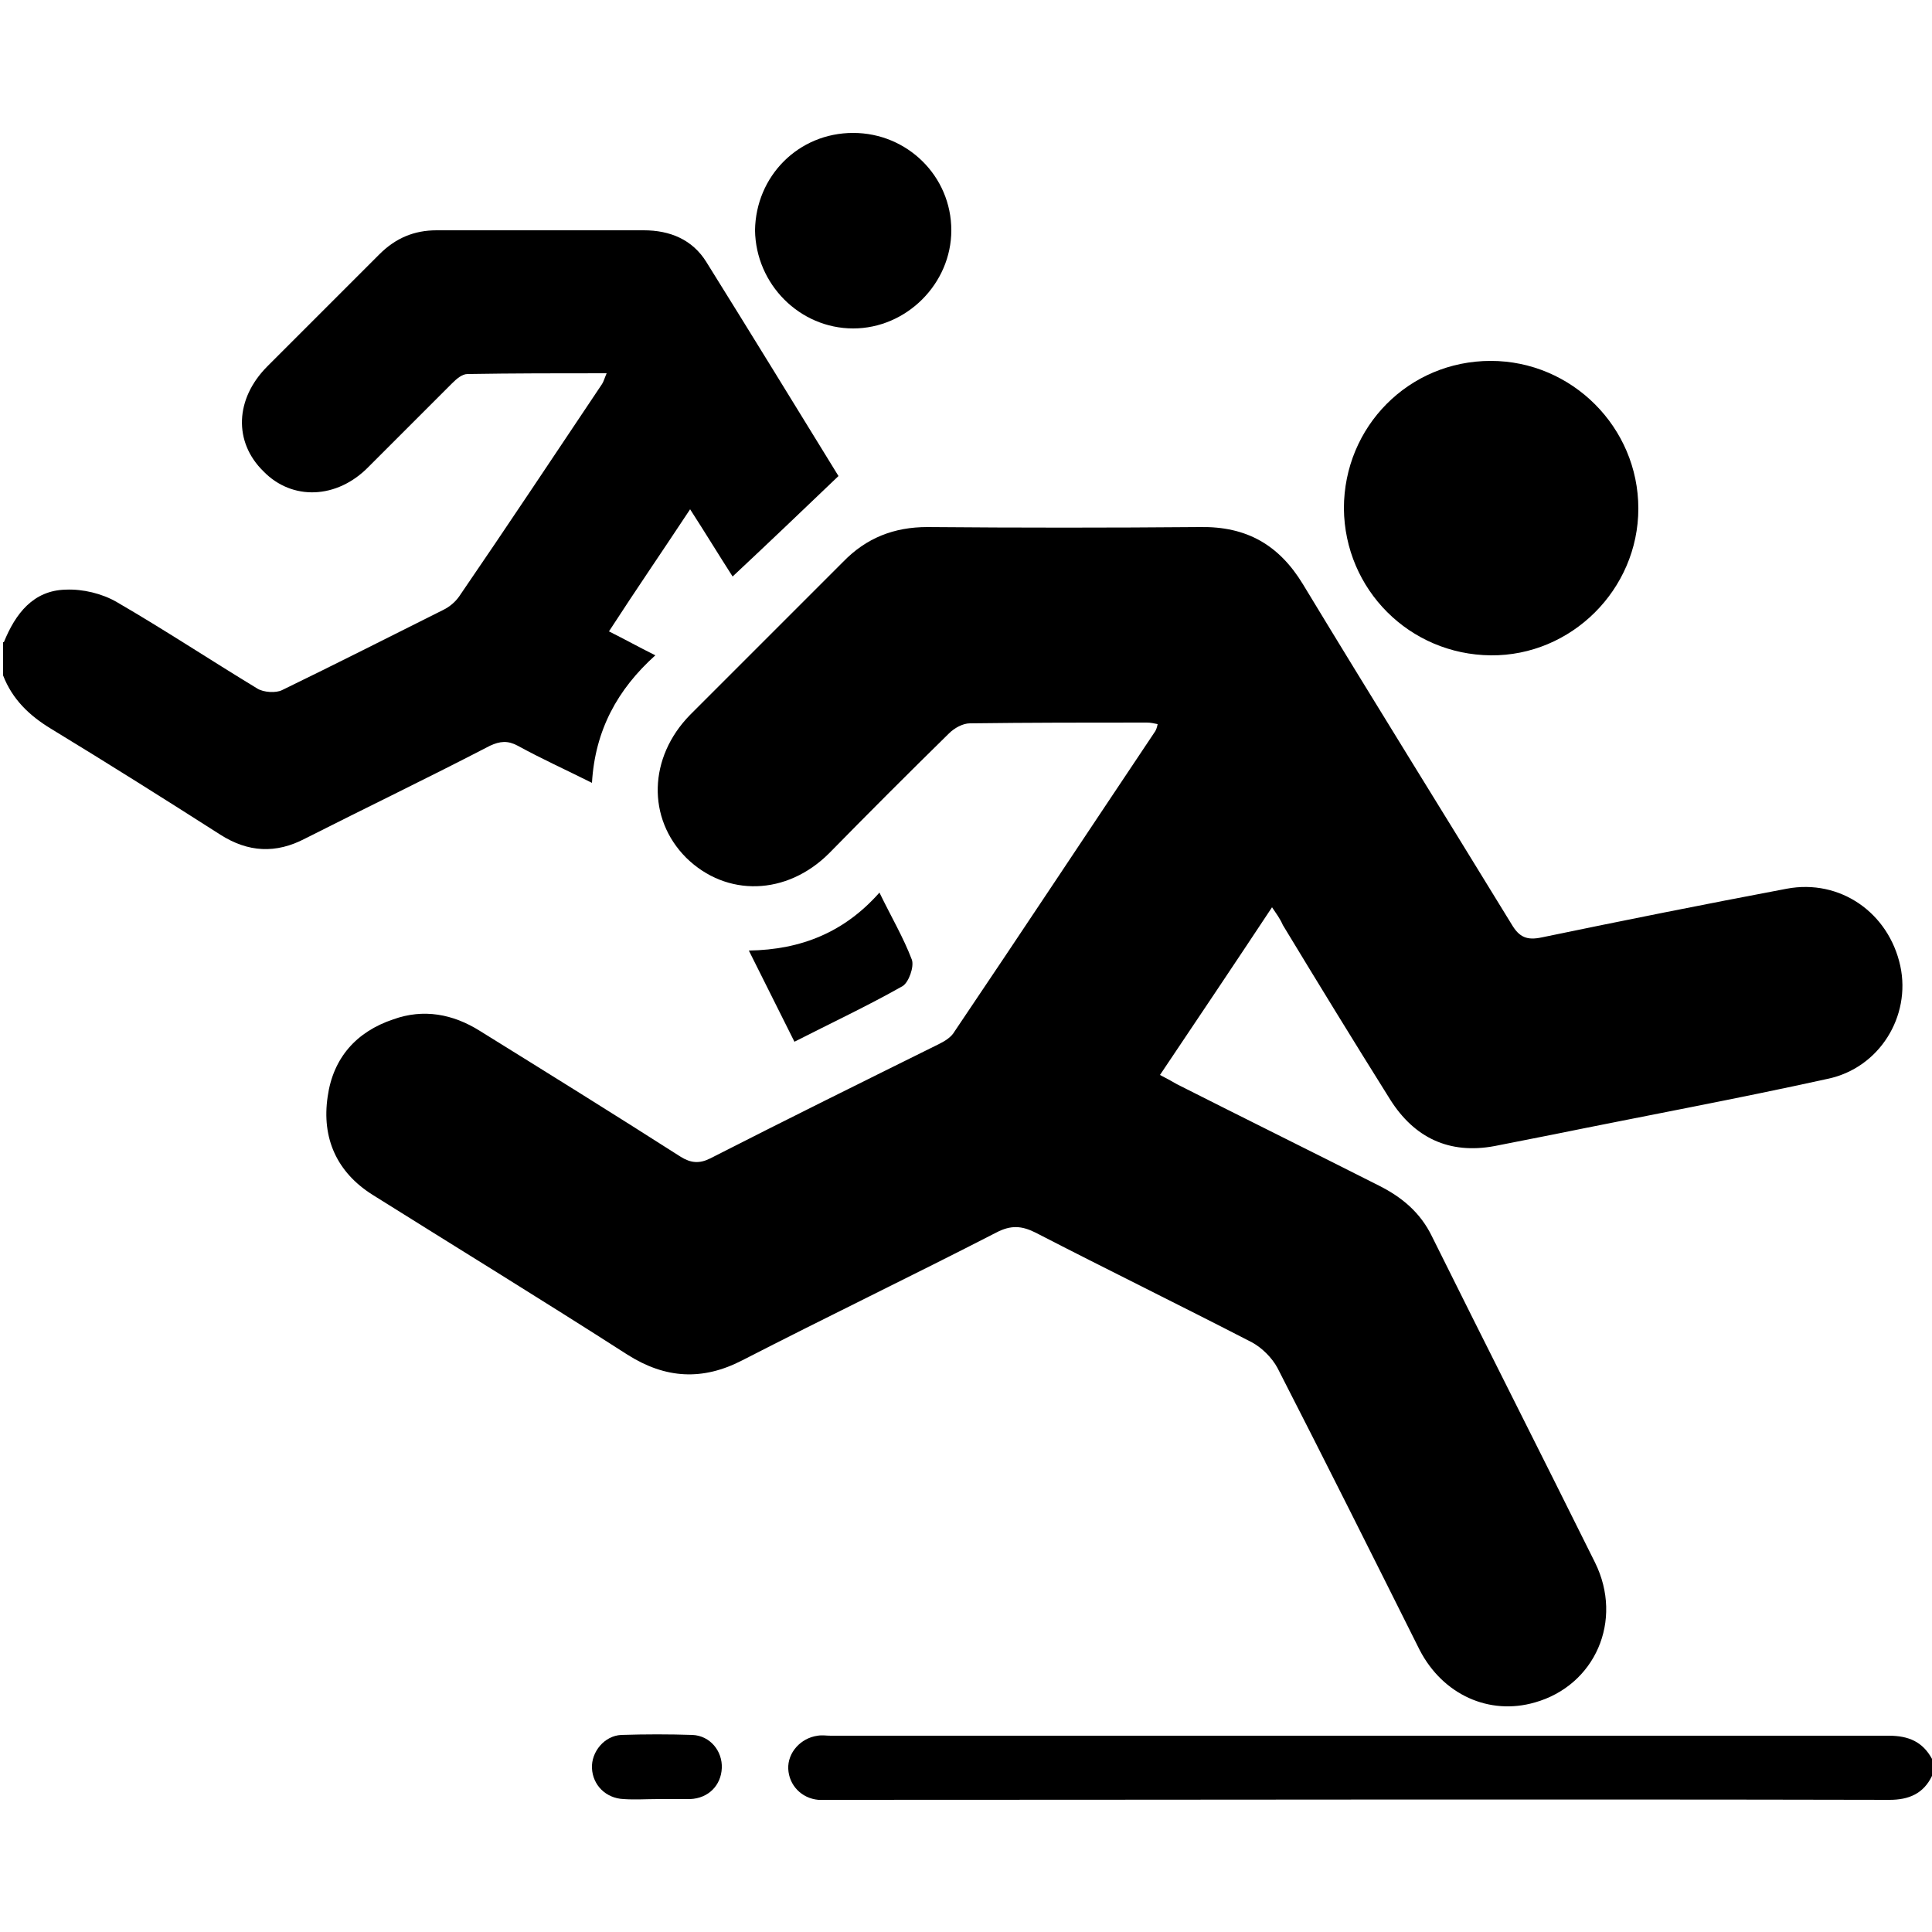
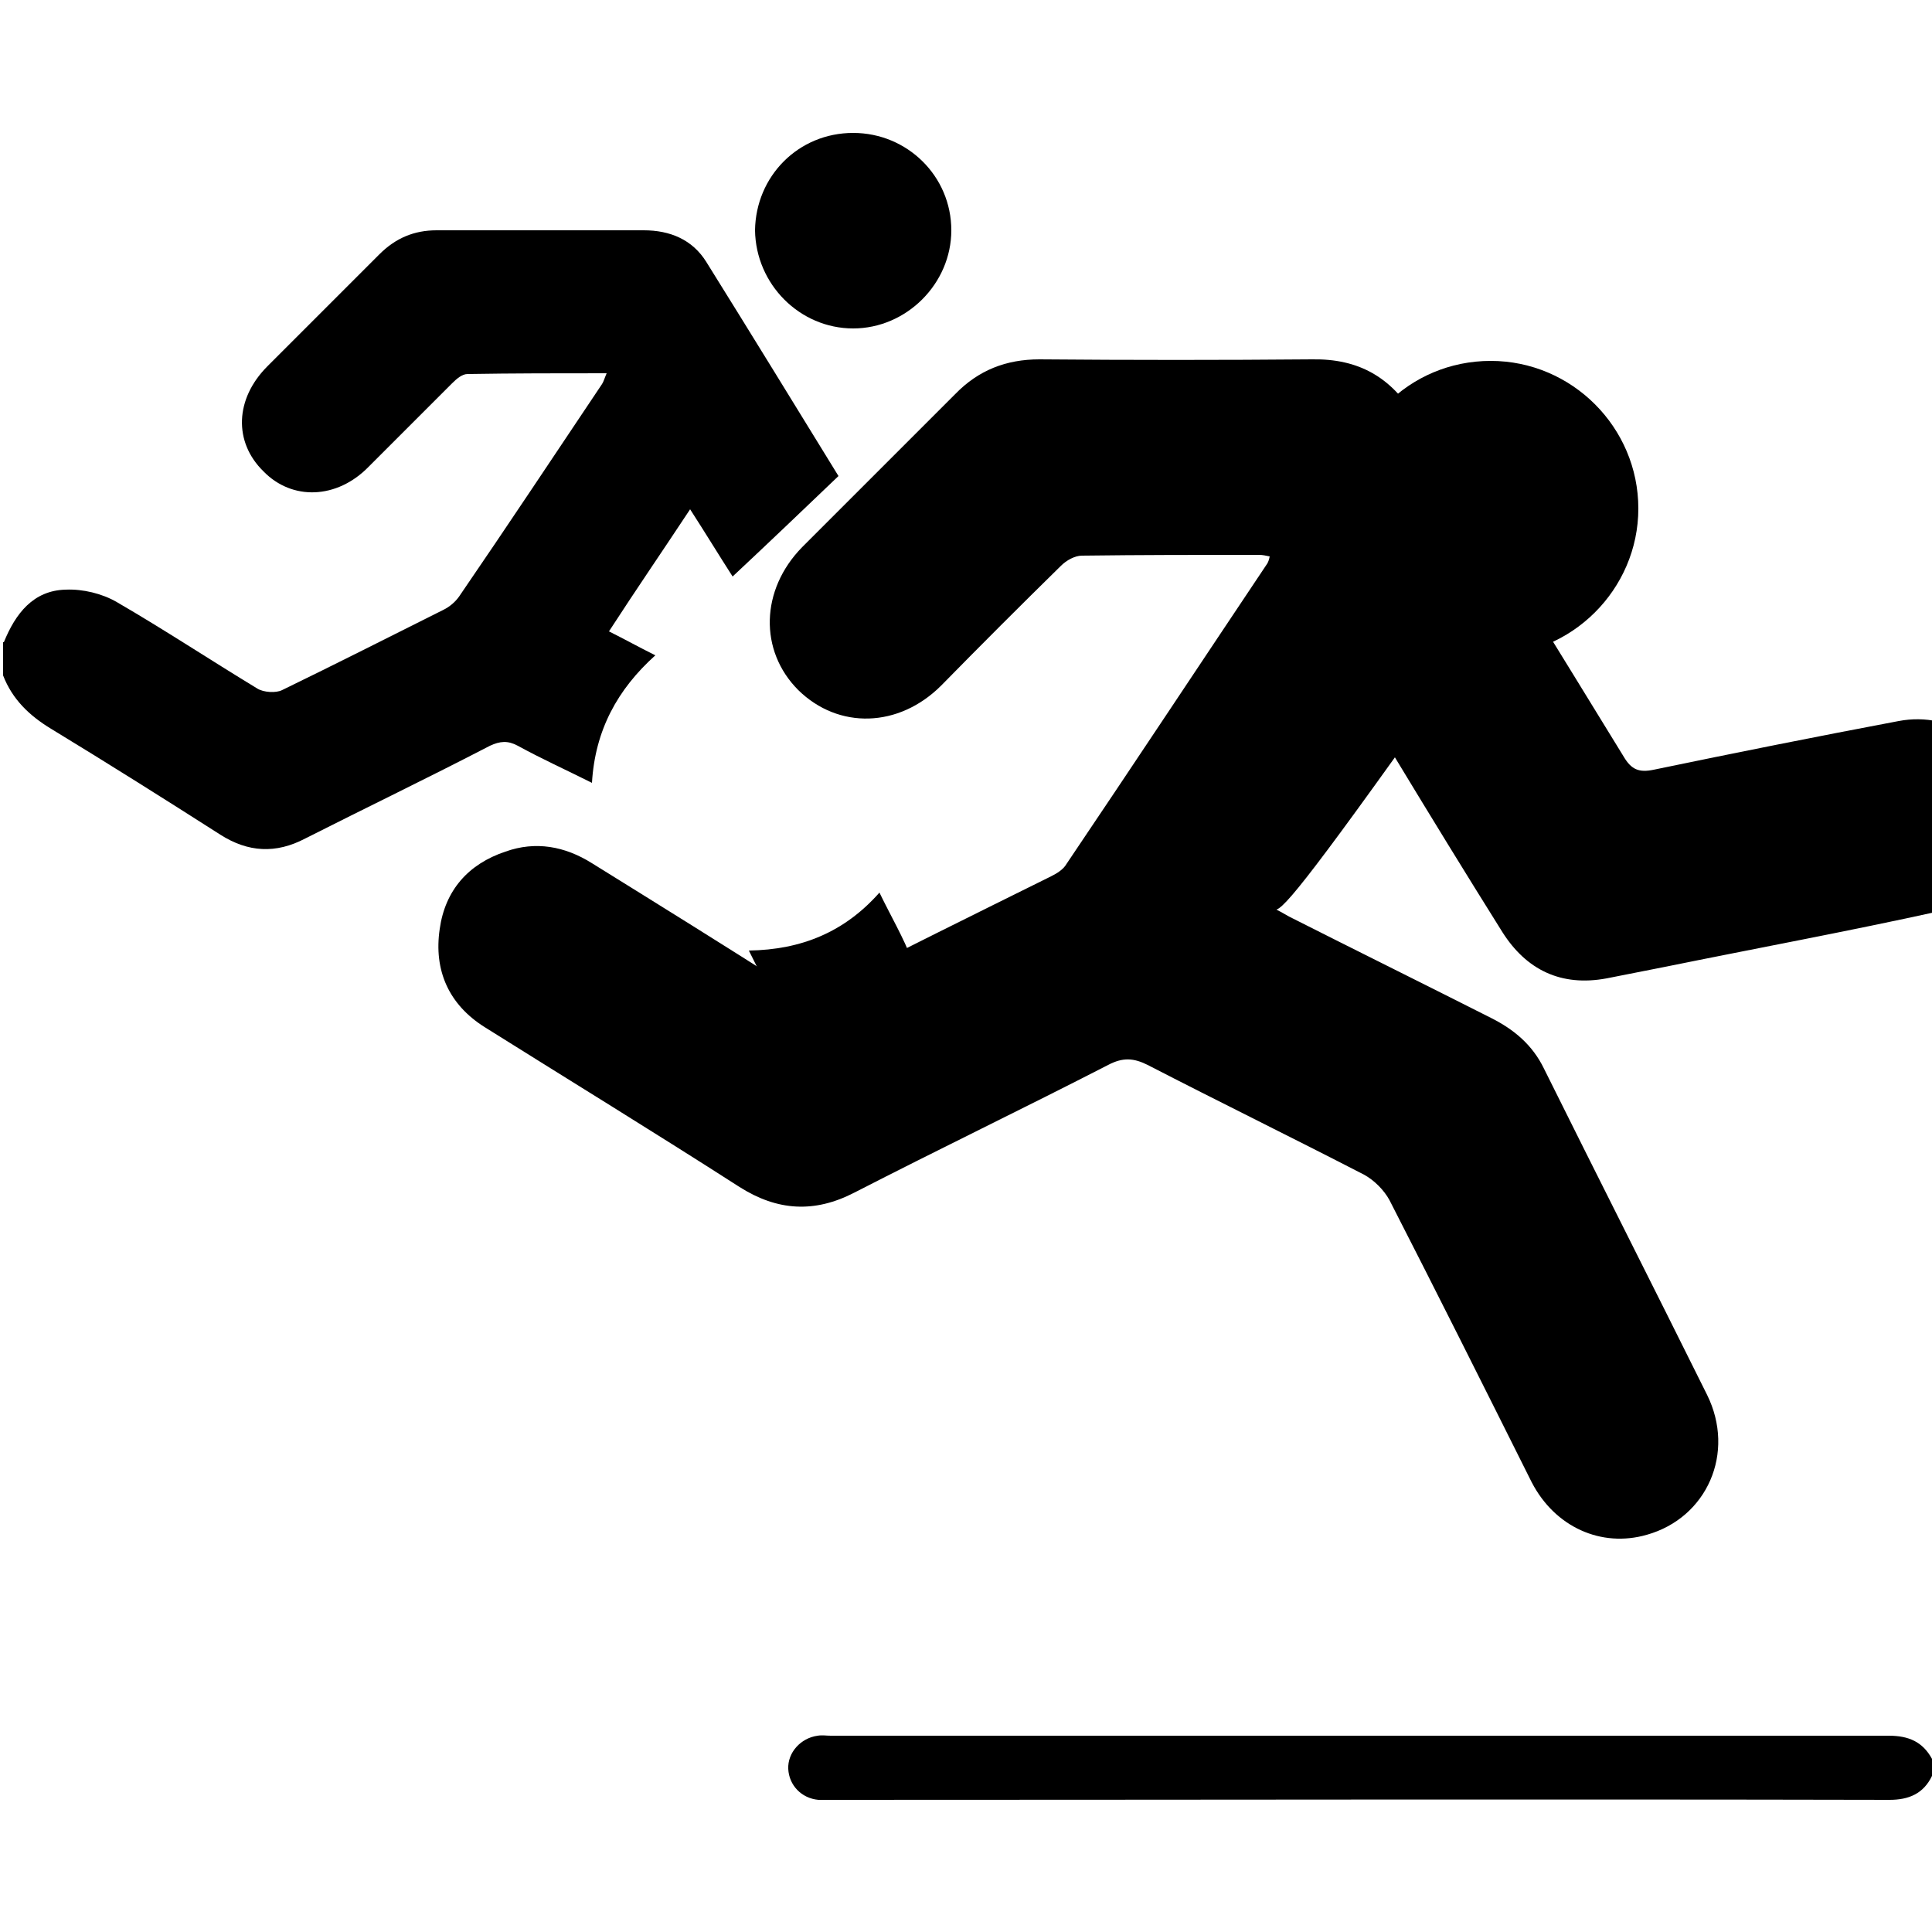
<svg xmlns="http://www.w3.org/2000/svg" version="1.1" id="Ebene_1" x="0px" y="0px" viewBox="0 0 25 25" style="enable-background:new 0 0 25 25;" xml:space="preserve">
  <style type="text/css">
	.st0{clip-path:url(#SVGID_00000040555041681647793660000005166669306777615752_);}
</style>
  <g>
    <g>
      <defs>
        <rect id="SVGID_1_" x="0.05" y="1.72" width="24.95" height="21.56" />
      </defs>
      <path style="clip-path:url(#SVGID_00000182524379638456578490000002049293019201531815_);" d="M0.05,8.31    c0.15-0.37,0.38-0.67,0.8-0.68c0.22-0.01,0.47,0.05,0.66,0.16c0.62,0.36,1.21,0.75,1.82,1.12c0.08,0.05,0.24,0.06,0.32,0.02    c0.7-0.34,1.39-0.69,2.09-1.04c0.08-0.04,0.15-0.1,0.2-0.17C6.57,6.8,7.18,5.88,7.79,4.97C7.81,4.94,7.82,4.9,7.85,4.83    c-0.62,0-1.21,0-1.8,0.01c-0.07,0-0.14,0.06-0.2,0.12C5.49,5.32,5.13,5.68,4.77,6.04C4.36,6.46,3.78,6.48,3.41,6.1    C3.02,5.72,3.04,5.16,3.46,4.74c0.48-0.48,0.96-0.96,1.45-1.45c0.21-0.21,0.45-0.31,0.74-0.31c0.89,0,1.79,0,2.68,0    c0.34,0,0.63,0.12,0.81,0.41c0.58,0.93,1.15,1.86,1.71,2.77c-0.46,0.44-0.9,0.86-1.37,1.3C9.3,7.18,9.13,6.9,8.93,6.59    c-0.35,0.53-0.7,1.04-1.05,1.58c0.2,0.1,0.38,0.2,0.6,0.31C7.99,8.92,7.7,9.45,7.66,10.13C7.32,9.96,7.01,9.82,6.7,9.65    c-0.13-0.07-0.23-0.06-0.36,0c-0.79,0.41-1.6,0.8-2.39,1.2c-0.38,0.2-0.74,0.18-1.1-0.05C2.13,10.34,1.4,9.88,0.66,9.43    c-0.28-0.17-0.5-0.38-0.62-0.69V8.31z" />
      <path style="clip-path:url(#SVGID_00000182524379638456578490000002049293019201531815_);" d="M25,22.98    c-0.11,0.23-0.3,0.31-0.55,0.31c-4.56-0.01-9.13,0-13.69,0c-0.06,0-0.11,0-0.17,0c-0.22-0.02-0.38-0.19-0.39-0.4    c-0.01-0.21,0.16-0.4,0.38-0.43c0.06-0.01,0.11,0,0.17,0c4.56,0,9.13,0,13.69,0c0.26,0,0.44,0.08,0.56,0.3V22.98z" />
-       <path style="clip-path:url(#SVGID_00000182524379638456578490000002049293019201531815_);" d="M16.46,11.74    c-0.49,0.74-0.96,1.44-1.45,2.17c0.08,0.04,0.15,0.08,0.22,0.12c0.87,0.44,1.74,0.87,2.61,1.31c0.3,0.15,0.54,0.35,0.69,0.66    c0.7,1.41,1.41,2.81,2.11,4.22c0.37,0.75,0,1.59-0.78,1.81c-0.59,0.17-1.19-0.1-1.49-0.68c-0.61-1.22-1.22-2.44-1.84-3.65    c-0.07-0.13-0.2-0.26-0.33-0.33c-0.93-0.48-1.87-0.94-2.8-1.42c-0.18-0.09-0.32-0.1-0.51,0c-1.09,0.56-2.19,1.09-3.28,1.65    c-0.52,0.27-1,0.24-1.49-0.07c-1.09-0.7-2.2-1.38-3.3-2.07c-0.46-0.29-0.66-0.73-0.58-1.27c0.07-0.5,0.37-0.84,0.85-1    c0.39-0.14,0.77-0.07,1.12,0.15c0.87,0.54,1.74,1.08,2.6,1.63c0.13,0.08,0.24,0.09,0.38,0.02c0.98-0.5,1.97-0.99,2.96-1.48    c0.08-0.04,0.16-0.09,0.2-0.16c0.87-1.29,1.73-2.59,2.6-3.89c0.01-0.02,0.02-0.04,0.03-0.09c-0.05-0.01-0.09-0.02-0.14-0.02    c-0.76,0-1.53,0-2.29,0.01c-0.09,0-0.2,0.06-0.27,0.13c-0.52,0.51-1.04,1.03-1.55,1.55c-0.55,0.55-1.33,0.57-1.85,0.06    c-0.51-0.51-0.49-1.3,0.05-1.85c0.66-0.66,1.32-1.32,1.98-1.98c0.3-0.31,0.66-0.45,1.09-0.45c1.18,0.01,2.36,0.01,3.53,0    c0.6-0.01,1.02,0.23,1.33,0.74c0.89,1.47,1.8,2.93,2.7,4.4c0.1,0.17,0.2,0.21,0.39,0.17c1.06-0.22,2.11-0.43,3.17-0.63    c0.69-0.13,1.32,0.31,1.47,1c0.14,0.65-0.27,1.32-0.94,1.46c-1.18,0.26-2.37,0.48-3.55,0.72c-0.25,0.05-0.51,0.1-0.76,0.15    c-0.59,0.11-1.04-0.11-1.35-0.6c-0.47-0.75-0.93-1.5-1.39-2.26C16.56,11.88,16.52,11.83,16.46,11.74" />
+       <path style="clip-path:url(#SVGID_00000182524379638456578490000002049293019201531815_);" d="M16.46,11.74    c0.08,0.04,0.15,0.08,0.22,0.12c0.87,0.44,1.74,0.87,2.61,1.31c0.3,0.15,0.54,0.35,0.69,0.66    c0.7,1.41,1.41,2.81,2.11,4.22c0.37,0.75,0,1.59-0.78,1.81c-0.59,0.17-1.19-0.1-1.49-0.68c-0.61-1.22-1.22-2.44-1.84-3.65    c-0.07-0.13-0.2-0.26-0.33-0.33c-0.93-0.48-1.87-0.94-2.8-1.42c-0.18-0.09-0.32-0.1-0.51,0c-1.09,0.56-2.19,1.09-3.28,1.65    c-0.52,0.27-1,0.24-1.49-0.07c-1.09-0.7-2.2-1.38-3.3-2.07c-0.46-0.29-0.66-0.73-0.58-1.27c0.07-0.5,0.37-0.84,0.85-1    c0.39-0.14,0.77-0.07,1.12,0.15c0.87,0.54,1.74,1.08,2.6,1.63c0.13,0.08,0.24,0.09,0.38,0.02c0.98-0.5,1.97-0.99,2.96-1.48    c0.08-0.04,0.16-0.09,0.2-0.16c0.87-1.29,1.73-2.59,2.6-3.89c0.01-0.02,0.02-0.04,0.03-0.09c-0.05-0.01-0.09-0.02-0.14-0.02    c-0.76,0-1.53,0-2.29,0.01c-0.09,0-0.2,0.06-0.27,0.13c-0.52,0.51-1.04,1.03-1.55,1.55c-0.55,0.55-1.33,0.57-1.85,0.06    c-0.51-0.51-0.49-1.3,0.05-1.85c0.66-0.66,1.32-1.32,1.98-1.98c0.3-0.31,0.66-0.45,1.09-0.45c1.18,0.01,2.36,0.01,3.53,0    c0.6-0.01,1.02,0.23,1.33,0.74c0.89,1.47,1.8,2.93,2.7,4.4c0.1,0.17,0.2,0.21,0.39,0.17c1.06-0.22,2.11-0.43,3.17-0.63    c0.69-0.13,1.32,0.31,1.47,1c0.14,0.65-0.27,1.32-0.94,1.46c-1.18,0.26-2.37,0.48-3.55,0.72c-0.25,0.05-0.51,0.1-0.76,0.15    c-0.59,0.11-1.04-0.11-1.35-0.6c-0.47-0.75-0.93-1.5-1.39-2.26C16.56,11.88,16.52,11.83,16.46,11.74" />
      <path style="clip-path:url(#SVGID_00000182524379638456578490000002049293019201531815_);" d="M17.39,6.58    c0-1.06,0.84-1.91,1.9-1.91c1.05,0,1.91,0.86,1.91,1.91c0,1.05-0.87,1.91-1.91,1.9C18.24,8.47,17.4,7.63,17.39,6.58" />
      <path style="clip-path:url(#SVGID_00000182524379638456578490000002049293019201531815_);" d="M11.04,1.72    c0.7,0,1.27,0.56,1.27,1.26c0,0.69-0.58,1.27-1.27,1.27c-0.69,0-1.26-0.57-1.27-1.27C9.78,2.28,10.33,1.72,11.04,1.72" />
      <path style="clip-path:url(#SVGID_00000182524379638456578490000002049293019201531815_);" d="M10.28,13.48    c-0.2-0.4-0.39-0.78-0.59-1.18c0.68-0.01,1.24-0.24,1.69-0.75c0.15,0.31,0.31,0.58,0.42,0.87c0.03,0.09-0.04,0.29-0.12,0.34    C11.22,13.02,10.75,13.24,10.28,13.48" />
-       <path style="clip-path:url(#SVGID_00000182524379638456578490000002049293019201531815_);" d="M8.51,23.28    c-0.15,0-0.29,0.01-0.44,0c-0.23-0.01-0.4-0.18-0.41-0.4c-0.01-0.21,0.16-0.42,0.38-0.43c0.31-0.01,0.62-0.01,0.92,0    c0.23,0.01,0.39,0.21,0.38,0.43c-0.01,0.22-0.17,0.39-0.41,0.4C8.8,23.28,8.65,23.28,8.51,23.28" />
    </g>
  </g>
</svg>